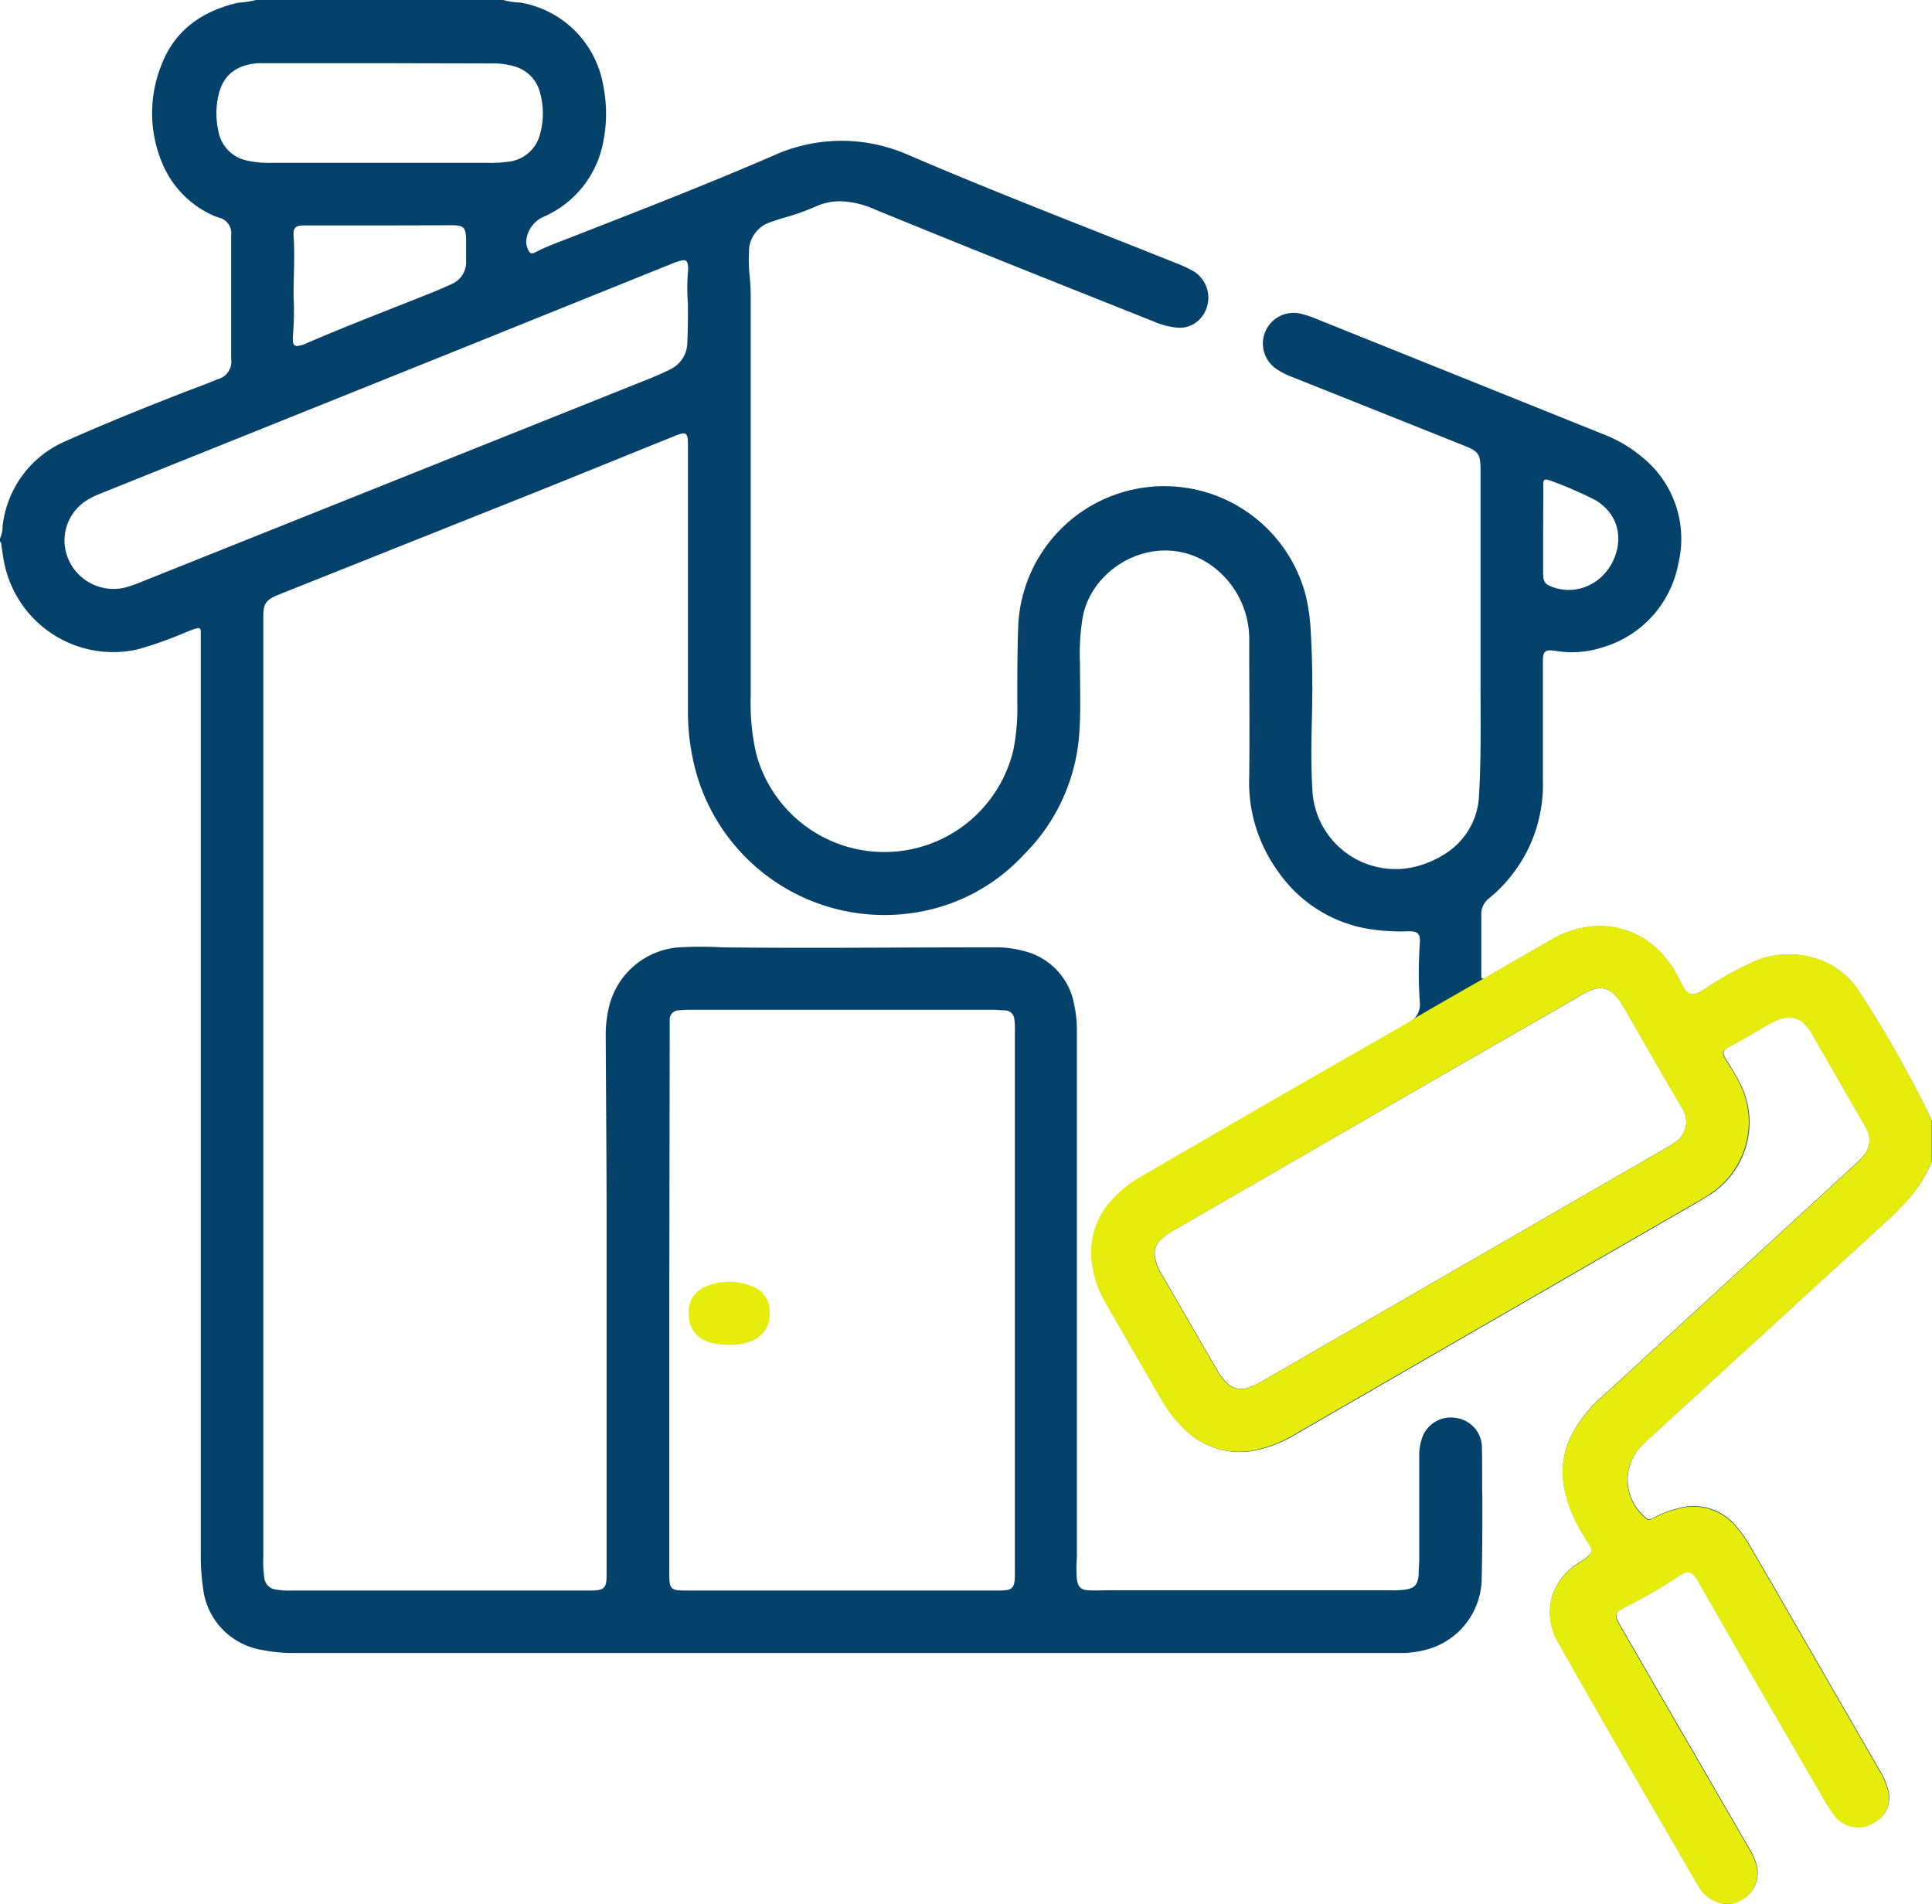
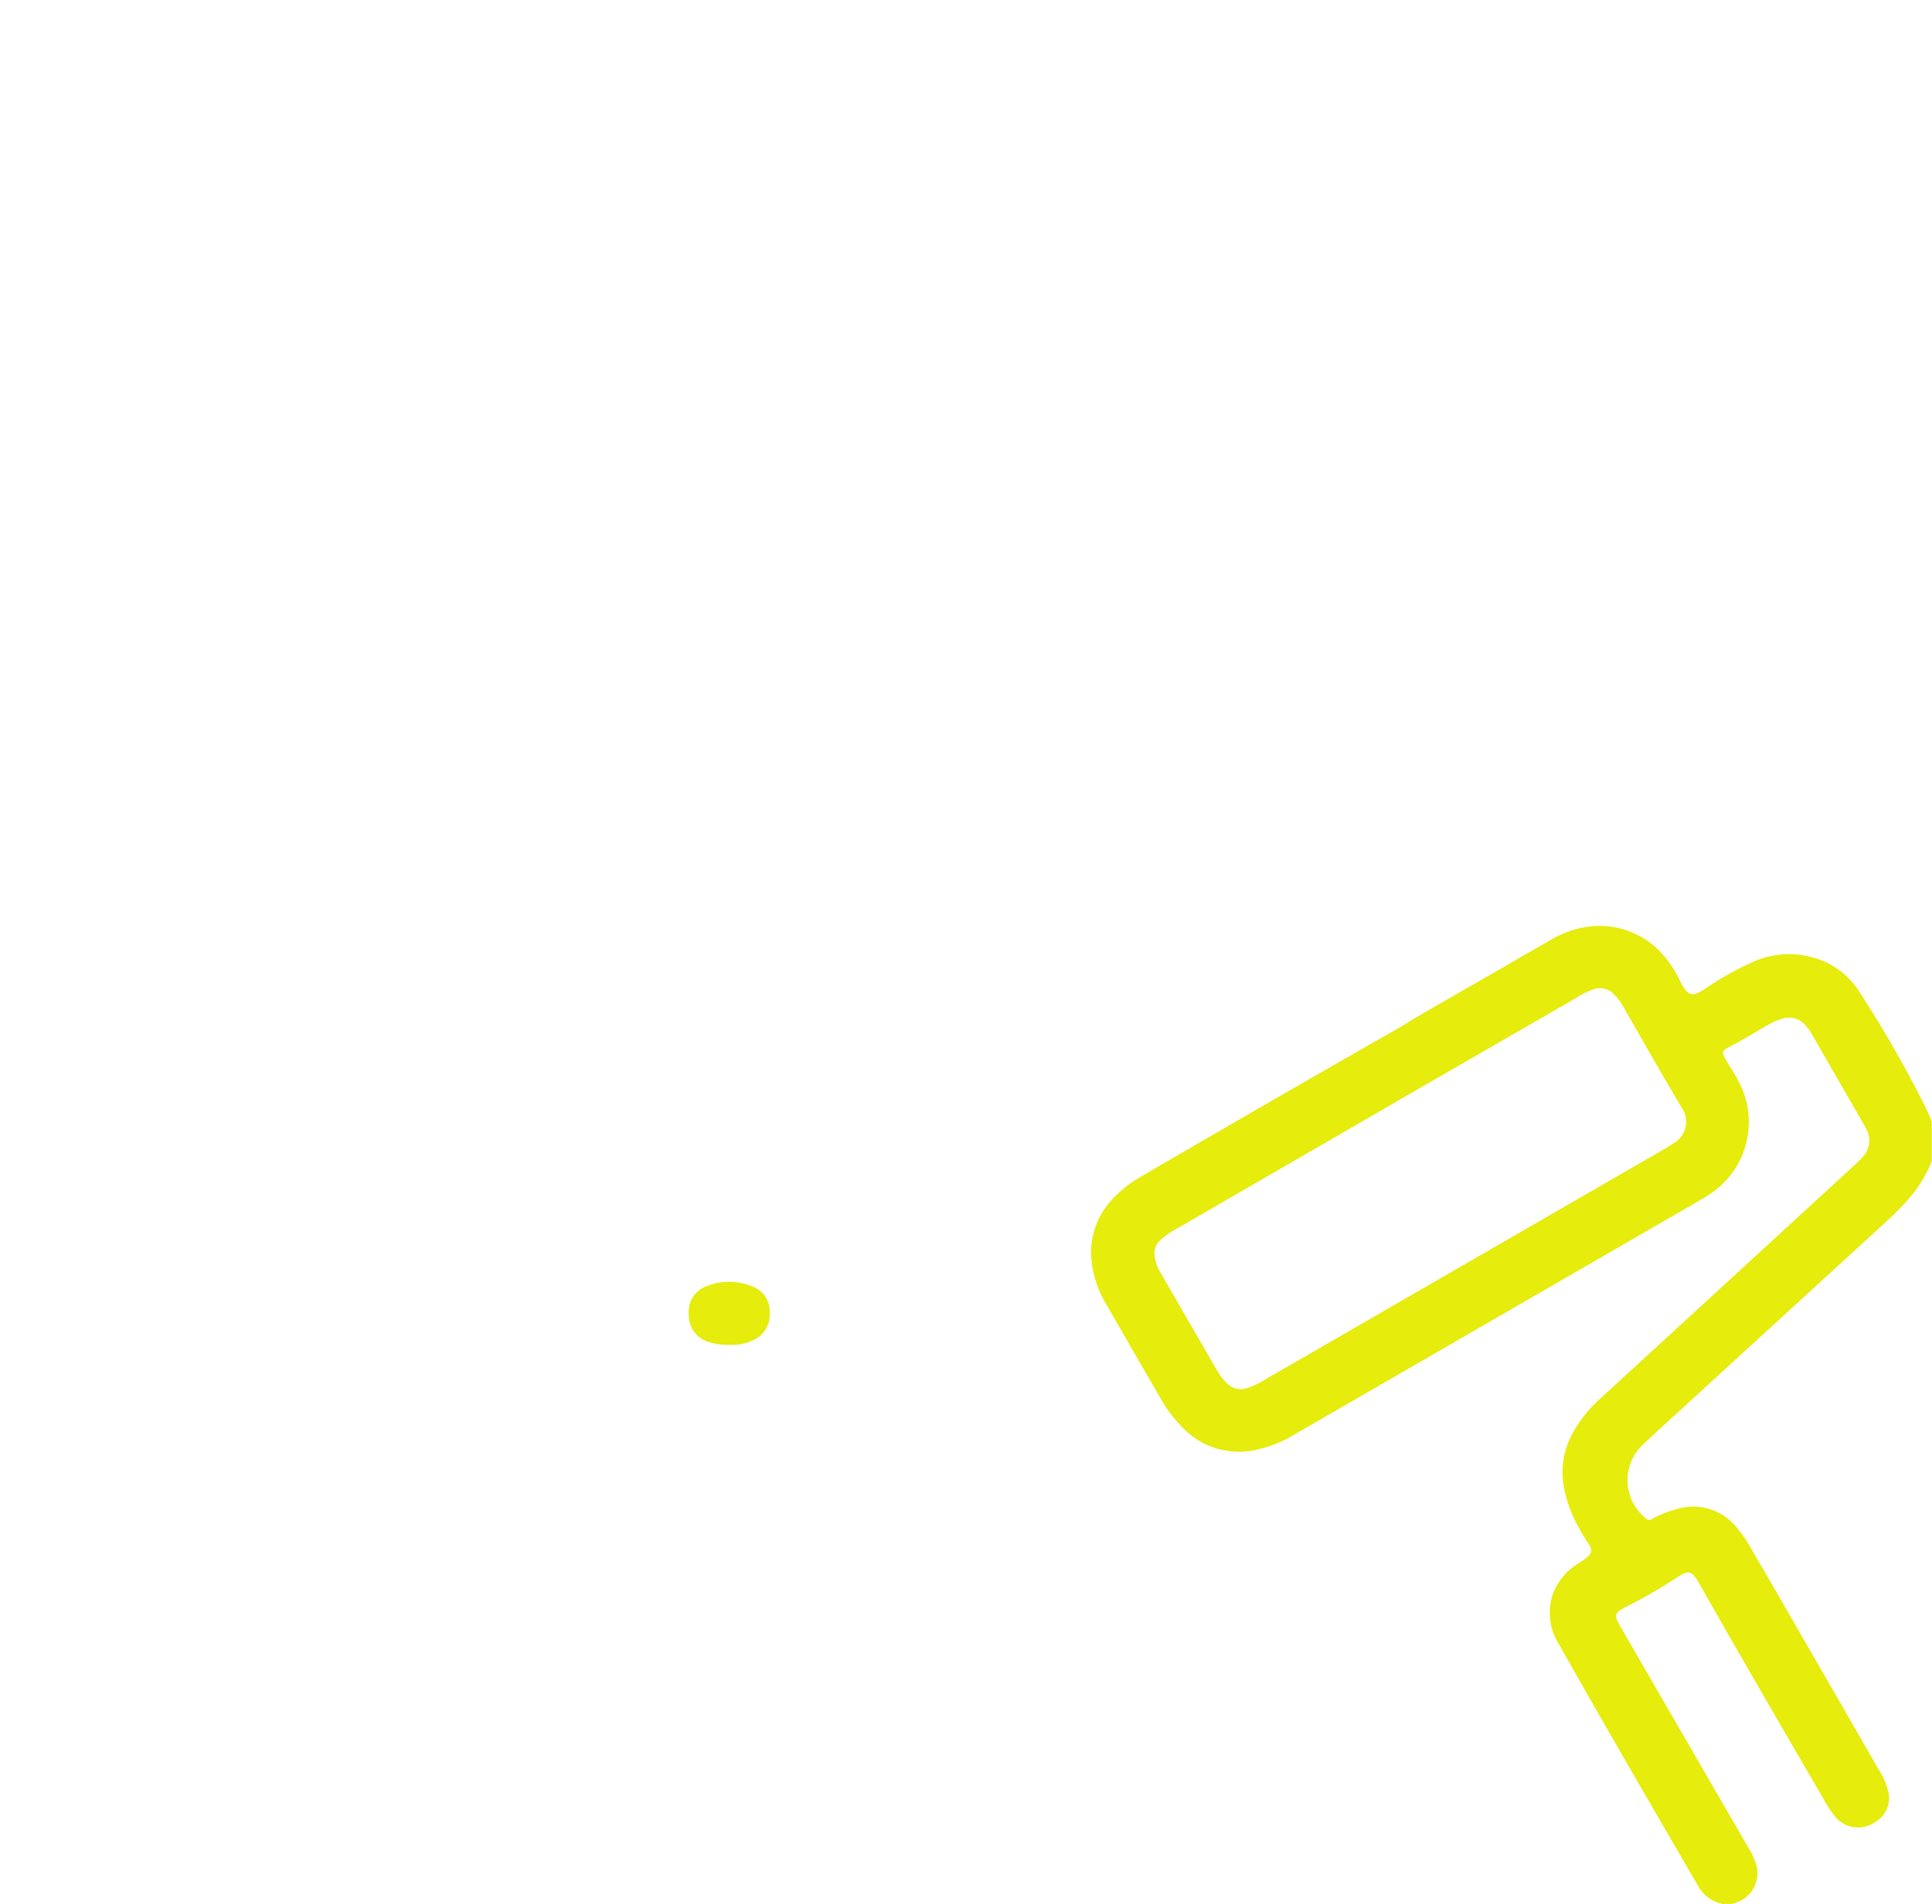
<svg xmlns="http://www.w3.org/2000/svg" viewBox="0 0 224.67 221.42">
  <defs>
    <style>.cls-1{fill:#05426b;}.cls-2{fill:#e6ec0b;}</style>
  </defs>
  <title>PAINTING-INTERIOR</title>
  <g id="Capa_2" data-name="Capa 2">
    <g id="Capa_1-2" data-name="Capa 1">
-       <path class="cls-1" d="M58.52,0a8.49,8.49,0,0,0,2,.3A11.78,11.78,0,0,1,70.16,10a16.48,16.48,0,0,1,0,6.45,11.87,11.87,0,0,1-6.94,8.76,3.39,3.39,0,0,0-2,2.61A2,2,0,0,0,61.4,29c.21.49.39.58.85.34,1.55-.8,3.2-1.35,4.81-2,7.69-3,15.4-6,23-9.3a19.25,19.25,0,0,1,9.51-1.59,19.56,19.56,0,0,1,6,1.54c10.36,4.46,20.9,8.48,31.37,12.68a14.17,14.17,0,0,1,1.85.87,3.62,3.62,0,0,1,.58,5.73,3.21,3.21,0,0,1-2.61.82,8.67,8.67,0,0,1-2.55-.68c-10.79-4.3-21.59-8.59-32.35-13a10.86,10.86,0,0,0-4-1A6.85,6.85,0,0,0,94.9,24a26.64,26.64,0,0,1-3.79,1.34c-.49.14-1,.32-1.45.48a3.59,3.59,0,0,0-2.56,3.56,17,17,0,0,0,.06,2.57,23.35,23.35,0,0,1,.14,2.64q0,23.14,0,46.29a26.48,26.48,0,0,0,.62,6.7,15.42,15.42,0,0,0,29.91-.31,24.42,24.42,0,0,0,.47-5.53c0-2.9,0-5.81.1-8.72a17,17,0,0,1,33.47-3.66,23.25,23.25,0,0,1,.57,4.4c.2,3.42.2,6.84.11,10.26-.07,2.65-.09,5.3.07,7.95a9.68,9.68,0,0,0,12.59,8.65,11.23,11.23,0,0,0,2.64-1.2A8.43,8.43,0,0,0,172,92.34c.25-4.27.17-8.55.17-12.83q0-12.36,0-24.72c0-2-.2-2.3-2-3l-19.84-7.92a9,9,0,0,1-1.76-.87,3.57,3.57,0,0,1,3-6.43,8.48,8.48,0,0,1,1.37.46l33.53,13.48A15.81,15.81,0,0,1,191,53.19a12.2,12.2,0,0,1,4.18,12.32,12.55,12.55,0,0,1-8.76,9.76,11.47,11.47,0,0,1-5.49.43c-1.28-.19-1.51,0-1.51,1.31,0,4.59,0,9.18,0,13.77a17,17,0,0,1-4.47,12,16.08,16.08,0,0,1-1.8,1.7,2.32,2.32,0,0,0-.89,1.94c0,2.45,0,4.9,0,7.33.35.18.54-.07.74-.18,2.4-1.38,4.78-2.77,7.18-4.14a11.69,11.69,0,0,1,4.39-1.61,9.77,9.77,0,0,1,9.27,3.81,12.54,12.54,0,0,1,1.56,2.55c.84,1.71,1.37,1.85,3,.76a36.45,36.45,0,0,1,5.13-2.89,10.23,10.23,0,0,1,7.41-.63,9.26,9.26,0,0,1,5.39,4.12,136.69,136.69,0,0,1,7.55,13.2c.27.56.53,1.12.79,1.68V135a15.65,15.65,0,0,1-2.48,4.13,31.84,31.84,0,0,1-2.81,2.88l-27,24.72c-.55.5-1.11,1-1.61,1.54a5.66,5.66,0,0,0,.42,8.05c.54.49.55.5,1.17.15a11.29,11.29,0,0,1,2.61-1,6.44,6.44,0,0,1,7.07,2.19,13.39,13.39,0,0,1,1.41,2l3.35,5.77,11.74,20.37a8.15,8.15,0,0,1,1.07,2.5,3.21,3.21,0,0,1-1.49,3.53,3.45,3.45,0,0,1-4.81-.78,14.61,14.61,0,0,1-1.29-2c-4.82-8.34-9.67-16.66-14.42-25-.84-1.47-1.2-1.55-2.61-.62a58,58,0,0,1-5.77,3.34,7.78,7.78,0,0,0-.74.42.83.83,0,0,0-.36,1.24,10.21,10.21,0,0,0,.53,1q7.43,12.84,14.86,25.68a7.22,7.22,0,0,1,.7,1.55,3.57,3.57,0,0,1-2.44,4.59l-.72.25h-.34c-.22-.07-.43-.15-.65-.21a4.09,4.09,0,0,1-2.55-2c-5.44-9.36-10.89-18.72-16.21-28.16a6.83,6.83,0,0,1-.79-5.5,7,7,0,0,1,2.86-3.73c.37-.26.78-.49,1.13-.77.65-.51.74-.94.28-1.62a19.8,19.8,0,0,1-1.27-2.12,15,15,0,0,1-1.67-4.82,9.39,9.39,0,0,1,1.1-6,15.18,15.18,0,0,1,3.21-4l27.23-25,2.52-2.32a8.19,8.19,0,0,0,.77-.79,2.75,2.75,0,0,0,.4-3.19c-.07-.15-.16-.3-.24-.45l-6-10.43a6.12,6.12,0,0,0-.89-1.26,2.48,2.48,0,0,0-2.48-.76,6.21,6.21,0,0,0-1.58.63c-1.6.88-3.13,1.87-4.76,2.7-.8.42-.87.73-.39,1.51s1.12,1.78,1.6,2.73a10,10,0,0,1-3.22,12.83c-.47.32-1,.63-1.45.91l-46.86,27.07a14.74,14.74,0,0,1-5.17,2,9.07,9.07,0,0,1-8.2-2.88,14.71,14.71,0,0,1-2.31-3.07q-3.24-5.58-6.45-11.18a12.09,12.09,0,0,1-1.7-5.59,8.91,8.91,0,0,1,2.19-6.22,13.75,13.75,0,0,1,3.71-3q14.85-8.64,29.77-17.17c.47-.27.94-.54,1.39-.84a2.29,2.29,0,0,0,1.08-2.19,49.94,49.94,0,0,1,0-6.92c.08-1.09-.23-1.4-1.33-1.38a23.15,23.15,0,0,1-5.19-.38,15.94,15.94,0,0,1-9.86-6.43,17.67,17.67,0,0,1-3.46-11.21c.06-5.22,0-10.44,0-15.66a10.56,10.56,0,0,0-3.57-8.21c-5.89-5.16-14.3-1.3-15.74,5.08a25.35,25.35,0,0,0-.37,5.7c0,2.74.11,5.47-.09,8.21A22,22,0,0,1,119,99.46,21.66,21.66,0,0,1,107.18,106a22.74,22.74,0,0,1-26.6-17.69A26.75,26.75,0,0,1,80,82.88V57c0-1.77,0-3.54,0-5.31,0-1.37-.22-1.53-1.5-1-5.36,2.16-10.72,4.35-16.08,6.5L32.8,69l-.56.23c-1.34.57-1.62,1-1.62,2.48q0,11.72,0,23.44,0,42.94,0,85.89a12.72,12.72,0,0,0,.11,2.39,1.52,1.52,0,0,0,1.44,1.44,7.36,7.36,0,0,0,1.62.11H60.43l8.21,0c1.63,0,1.9-.24,1.9-1.87,0-4,0-8,0-12.06,0-9.75,0-19.51,0-29.26,0-7-.07-14.09-.1-21.13a13.78,13.78,0,0,1,.38-3.56,9.05,9.05,0,0,1,8.09-6.92,45.28,45.28,0,0,1,5.21,0c10,.11,20,0,29.94,0h2a11.61,11.61,0,0,1,2.87.39,7.82,7.82,0,0,1,6,6.34,13.38,13.38,0,0,1,.3,2.89q0,22.76,0,45.51c0,5.28,0,10.55,0,15.83a15.64,15.64,0,0,0,0,2.56c.15.87.46,1.2,1.35,1.25s1.54,0,2.31,0l33,0a10,10,0,0,0,1.45-.07c1.15-.15,1.54-.57,1.63-1.72,0-.62.07-1.25.07-1.88,0-4,0-7.92,0-11.89a6.22,6.22,0,0,1,.24-1.86,3.53,3.53,0,0,1,4.05-2.62,3.48,3.48,0,0,1,3,3.53c.05,1.94,0,3.88.05,5.82,0,3.16,0,6.33-.08,9.49a8.65,8.65,0,0,1-6.06,8,11.33,11.33,0,0,1-3.28.49c-.23,0-.46,0-.68,0H34.42a18.41,18.41,0,0,1-4-.36,8.23,8.23,0,0,1-6.82-7.28,25.64,25.64,0,0,1-.25-4V74.87c0-.46,0-.92,0-1.37s-.16-.53-.61-.39-.75.28-1.12.42a45.34,45.34,0,0,1-5.64,2A12.93,12.93,0,0,1,.51,65.55c-.15-.7-.23-1.41-.35-2.11,0-.17,0-.34-.16-.47v-.34a3.56,3.56,0,0,0,.3-1.4,12.21,12.21,0,0,1,7.32-9.92c4.47-2,9-3.82,13.58-5.61,1.35-.53,2.71-1,4.06-1.58a2.13,2.13,0,0,0,1.62-2.41c0-.91,0-1.82,0-2.73,0-3.88,0-7.76,0-11.64a1.85,1.85,0,0,0-1.31-2L25,25.15a11.45,11.45,0,0,1-6.06-6,15,15,0,0,1-.17-11.59c1.55-4.05,4.74-6.28,8.9-7.24A12,12,0,0,0,29.77,0ZM77.83,151.32h0q0,15.83,0,31.66c0,1.86.15,2,2,2,5.28,0,10.56,0,15.83,0q10.19,0,20.36,0c1.75,0,2-.2,2-2q0-7.05,0-14.11,0-24.53,0-49a6.89,6.89,0,0,0-.07-1.36,1.1,1.1,0,0,0-1-1c-.45,0-.91-.07-1.36-.07H80.25a11.07,11.07,0,0,0-1.28.06,1.06,1.06,0,0,0-1.09,1.09c0,.51,0,1,0,1.54Zm56.45-5.6a4.7,4.7,0,0,0,.79,2.41c2.17,3.78,4.36,7.55,6.54,11.32a6.2,6.2,0,0,0,1,1.3,2.27,2.27,0,0,0,2.49.65,10.41,10.41,0,0,0,2.08-1l46.4-26.79c.39-.23.78-.47,1.16-.73a2.84,2.84,0,0,0,.88-4c-2.32-4-4.59-7.94-6.88-11.91a6.47,6.47,0,0,0-1-1.3,2.22,2.22,0,0,0-2.42-.61,9.17,9.17,0,0,0-2,1L167,125.45l-30.18,17.44a8.56,8.56,0,0,0-1.82,1.26A2.08,2.08,0,0,0,134.28,145.72ZM80,35.36a23.58,23.58,0,0,1,0-3.75,3.3,3.3,0,0,0,0-.77c-.07-.5-.25-.65-.76-.54a7.5,7.5,0,0,0-1.21.41L52.33,41.07,11.59,57.44a8.77,8.77,0,0,0-1.53.77,5.5,5.5,0,0,0-2,7.06,5.72,5.72,0,0,0,6.72,3c.48-.16,1-.32,1.44-.51L75.27,44.14c.88-.35,1.74-.72,2.58-1.14a3.51,3.51,0,0,0,2.08-3.19C80,38.36,80,36.91,80,35.36ZM44.2,7.35H31.12c-.37,0-.74,0-1.11,0-2.56.2-4.07,1.4-4.6,3.72a9.34,9.34,0,0,0,0,4.24,4.23,4.23,0,0,0,3.36,3.37,11,11,0,0,0,2.63.26H56.89A13.7,13.7,0,0,0,59,18.82a4.28,4.28,0,0,0,3.84-3.38,9,9,0,0,0-.06-4.73,4.23,4.23,0,0,0-3-3,8.61,8.61,0,0,0-2.62-.33Zm0,18.87v0c-1.4,0-2.8,0-4.19,0-1.57,0-3.14,0-4.7,0-.93,0-1.23.3-1.17,1.18.16,2.34,0,4.67,0,7a34.63,34.63,0,0,1-.06,4.44,4.22,4.22,0,0,0,0,.94.45.45,0,0,0,.59.44,3.24,3.24,0,0,0,1-.31c4.24-1.83,8.54-3.49,12.82-5.19,1.35-.54,2.7-1.06,4-1.67a2.76,2.76,0,0,0,1.71-2.71c0-.83,0-1.66,0-2.48-.05-1.46-.27-1.66-1.73-1.66ZM179.45,61.66h0v5c0,1,.21,1.31,1.15,1.63a5.43,5.43,0,0,0,4.68-.49c3-1.74,4.56-7,.26-9.63a46.63,46.63,0,0,0-5.48-2.36l-.08,0c-.33-.1-.49,0-.51.36s0,.46,0,.69Z" />
      <path class="cls-2" d="M84.83,156.4a7.09,7.09,0,0,1-2.49-.35,3.22,3.22,0,0,1-2.24-3.2,3.14,3.14,0,0,1,2.11-3.28,7,7,0,0,1,5.18,0,3.12,3.12,0,0,1,2.12,3.11,3.28,3.28,0,0,1-2.05,3.25A5.75,5.75,0,0,1,84.83,156.4Z" />
      <path class="cls-2" d="M223.88,128.71a136.69,136.69,0,0,0-7.55-13.2,9.26,9.26,0,0,0-5.39-4.12,10.23,10.23,0,0,0-7.41.63,36.45,36.45,0,0,0-5.13,2.89c-1.58,1.09-2.11,1-3-.76a12.54,12.54,0,0,0-1.56-2.55,9.77,9.77,0,0,0-9.27-3.81,11.69,11.69,0,0,0-4.39,1.61c-2.4,1.37-4.78,2.76-7.18,4.14-.2.11-8.27,4.71-9.05,5.23-.45.3-.92.57-1.39.84q-14.93,8.51-29.77,17.17a13.75,13.75,0,0,0-3.71,3,8.91,8.91,0,0,0-2.19,6.22,12.09,12.09,0,0,0,1.7,5.59q3.21,5.59,6.45,11.18a14.71,14.71,0,0,0,2.31,3.07,9.07,9.07,0,0,0,8.2,2.88,14.74,14.74,0,0,0,5.17-2l46.86-27.07c.5-.28,1-.59,1.45-.91A10,10,0,0,0,202.3,126c-.48-1-1.06-1.83-1.6-2.73s-.41-1.09.39-1.51c1.63-.83,3.16-1.82,4.76-2.7a6.21,6.21,0,0,1,1.58-.63,2.48,2.48,0,0,1,2.48.76,6.12,6.12,0,0,1,.89,1.26l6,10.43c.08.15.17.3.24.45a2.75,2.75,0,0,1-.4,3.19,8.19,8.19,0,0,1-.77.79l-2.52,2.32-27.23,25a15.18,15.18,0,0,0-3.21,4,9.39,9.39,0,0,0-1.1,6,15,15,0,0,0,1.67,4.82,19.8,19.8,0,0,0,1.27,2.12c.46.68.37,1.11-.28,1.62-.36.28-.76.51-1.13.77a7,7,0,0,0-2.86,3.73,6.83,6.83,0,0,0,.79,5.5c5.32,9.44,10.77,18.8,16.21,28.16a4.09,4.09,0,0,0,2.55,2c.22.06.43.14.65.21h.34l.72-.25a3.57,3.57,0,0,0,2.44-4.59,7.22,7.22,0,0,0-.7-1.55q-7.44-12.84-14.86-25.68a10.21,10.21,0,0,1-.53-1,.83.83,0,0,1,.36-1.24,7.78,7.78,0,0,1,.74-.42,58,58,0,0,0,5.77-3.34c1.41-.93,1.77-.85,2.61.62,4.75,8.38,9.6,16.7,14.42,25a14.61,14.61,0,0,0,1.29,2,3.45,3.45,0,0,0,4.81.78,3.21,3.21,0,0,0,1.49-3.53,8.15,8.15,0,0,0-1.07-2.5l-11.74-20.37-3.35-5.77a13.39,13.39,0,0,0-1.41-2,6.44,6.44,0,0,0-7.07-2.19,11.29,11.29,0,0,0-2.61,1c-.62.35-.63.34-1.17-.15a5.66,5.66,0,0,1-.42-8.05c.5-.55,1.06-1,1.61-1.54l27-24.72a33.08,33.08,0,0,0,2.81-2.87,15.86,15.86,0,0,0,2.48-4.14v-4.62C224.41,129.83,224.15,129.27,223.88,128.71Zm-29.17,4.19c-.38.26-.77.5-1.16.73l-46.4,26.79a10.41,10.41,0,0,1-2.08,1,2.27,2.27,0,0,1-2.49-.65,6.2,6.2,0,0,1-1-1.3c-2.18-3.77-4.37-7.54-6.54-11.32a4.7,4.7,0,0,1-.79-2.41,2.08,2.08,0,0,1,.75-1.57,8.56,8.56,0,0,1,1.82-1.26L167,125.45l16.29-9.39a9.17,9.17,0,0,1,2-1,2.22,2.22,0,0,1,2.42.61,6.47,6.47,0,0,1,1,1.3c2.29,4,4.56,8,6.88,11.91A2.84,2.84,0,0,1,194.71,132.9Z" />
    </g>
  </g>
</svg>